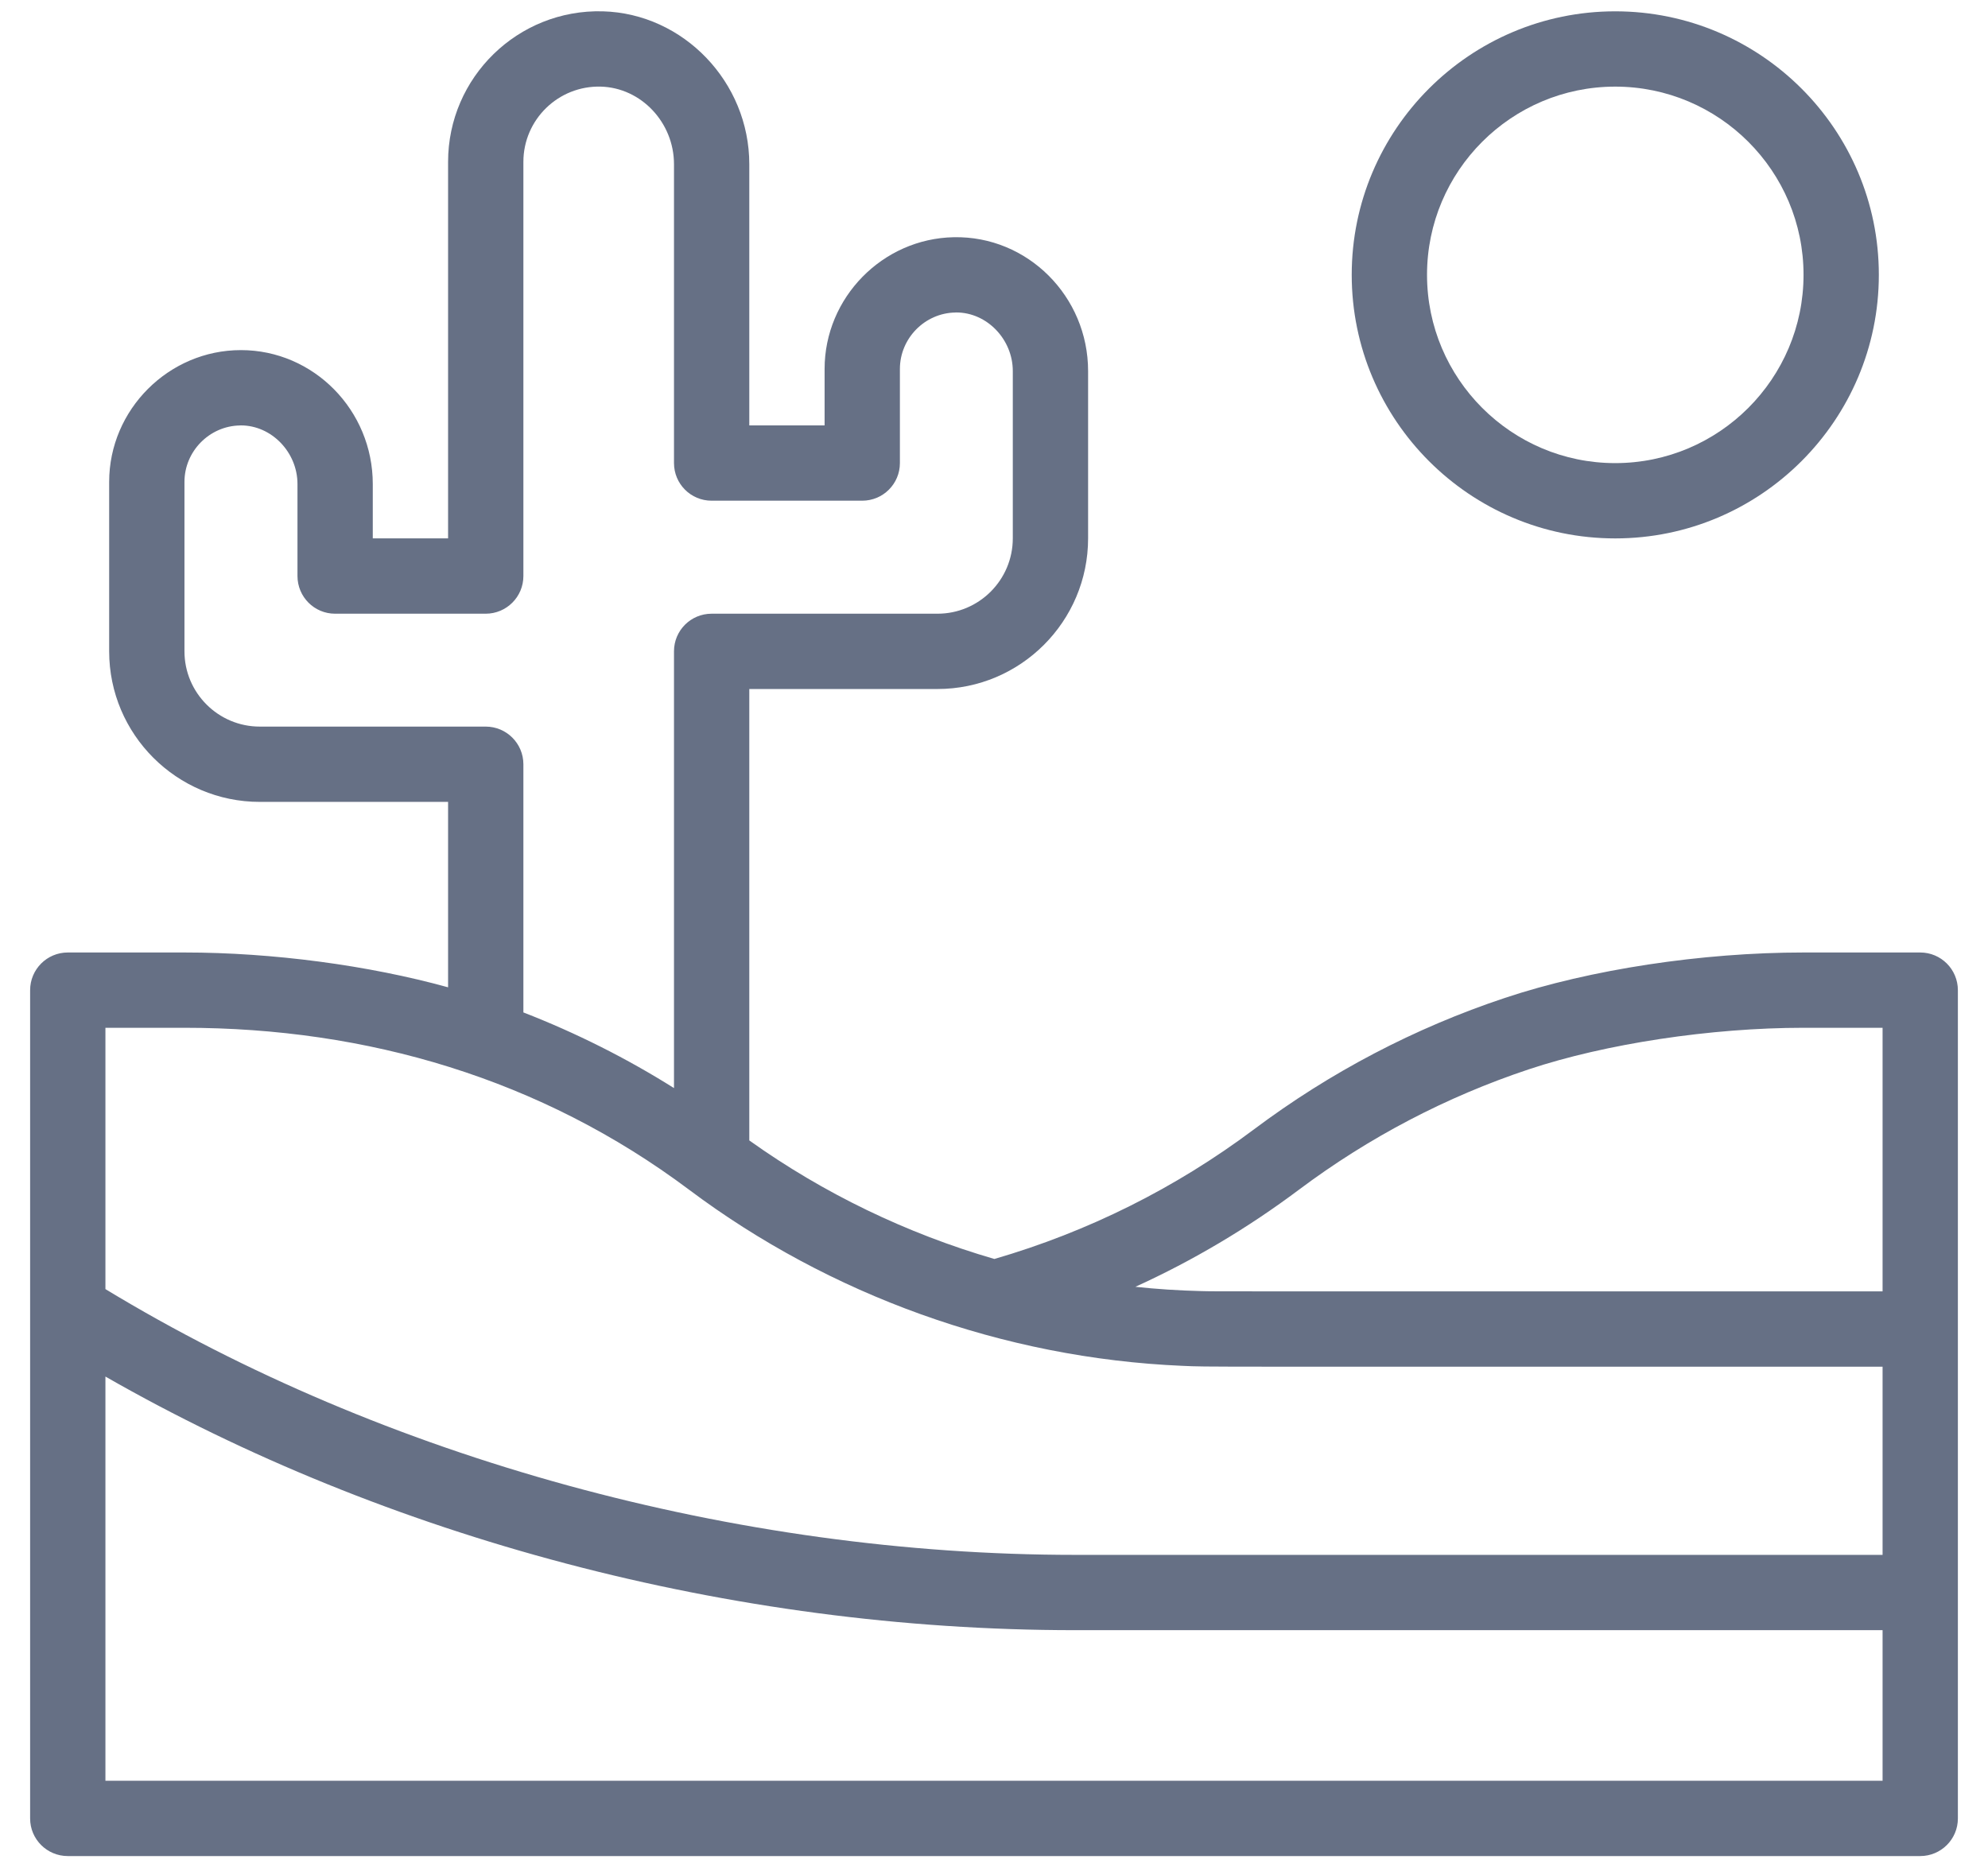
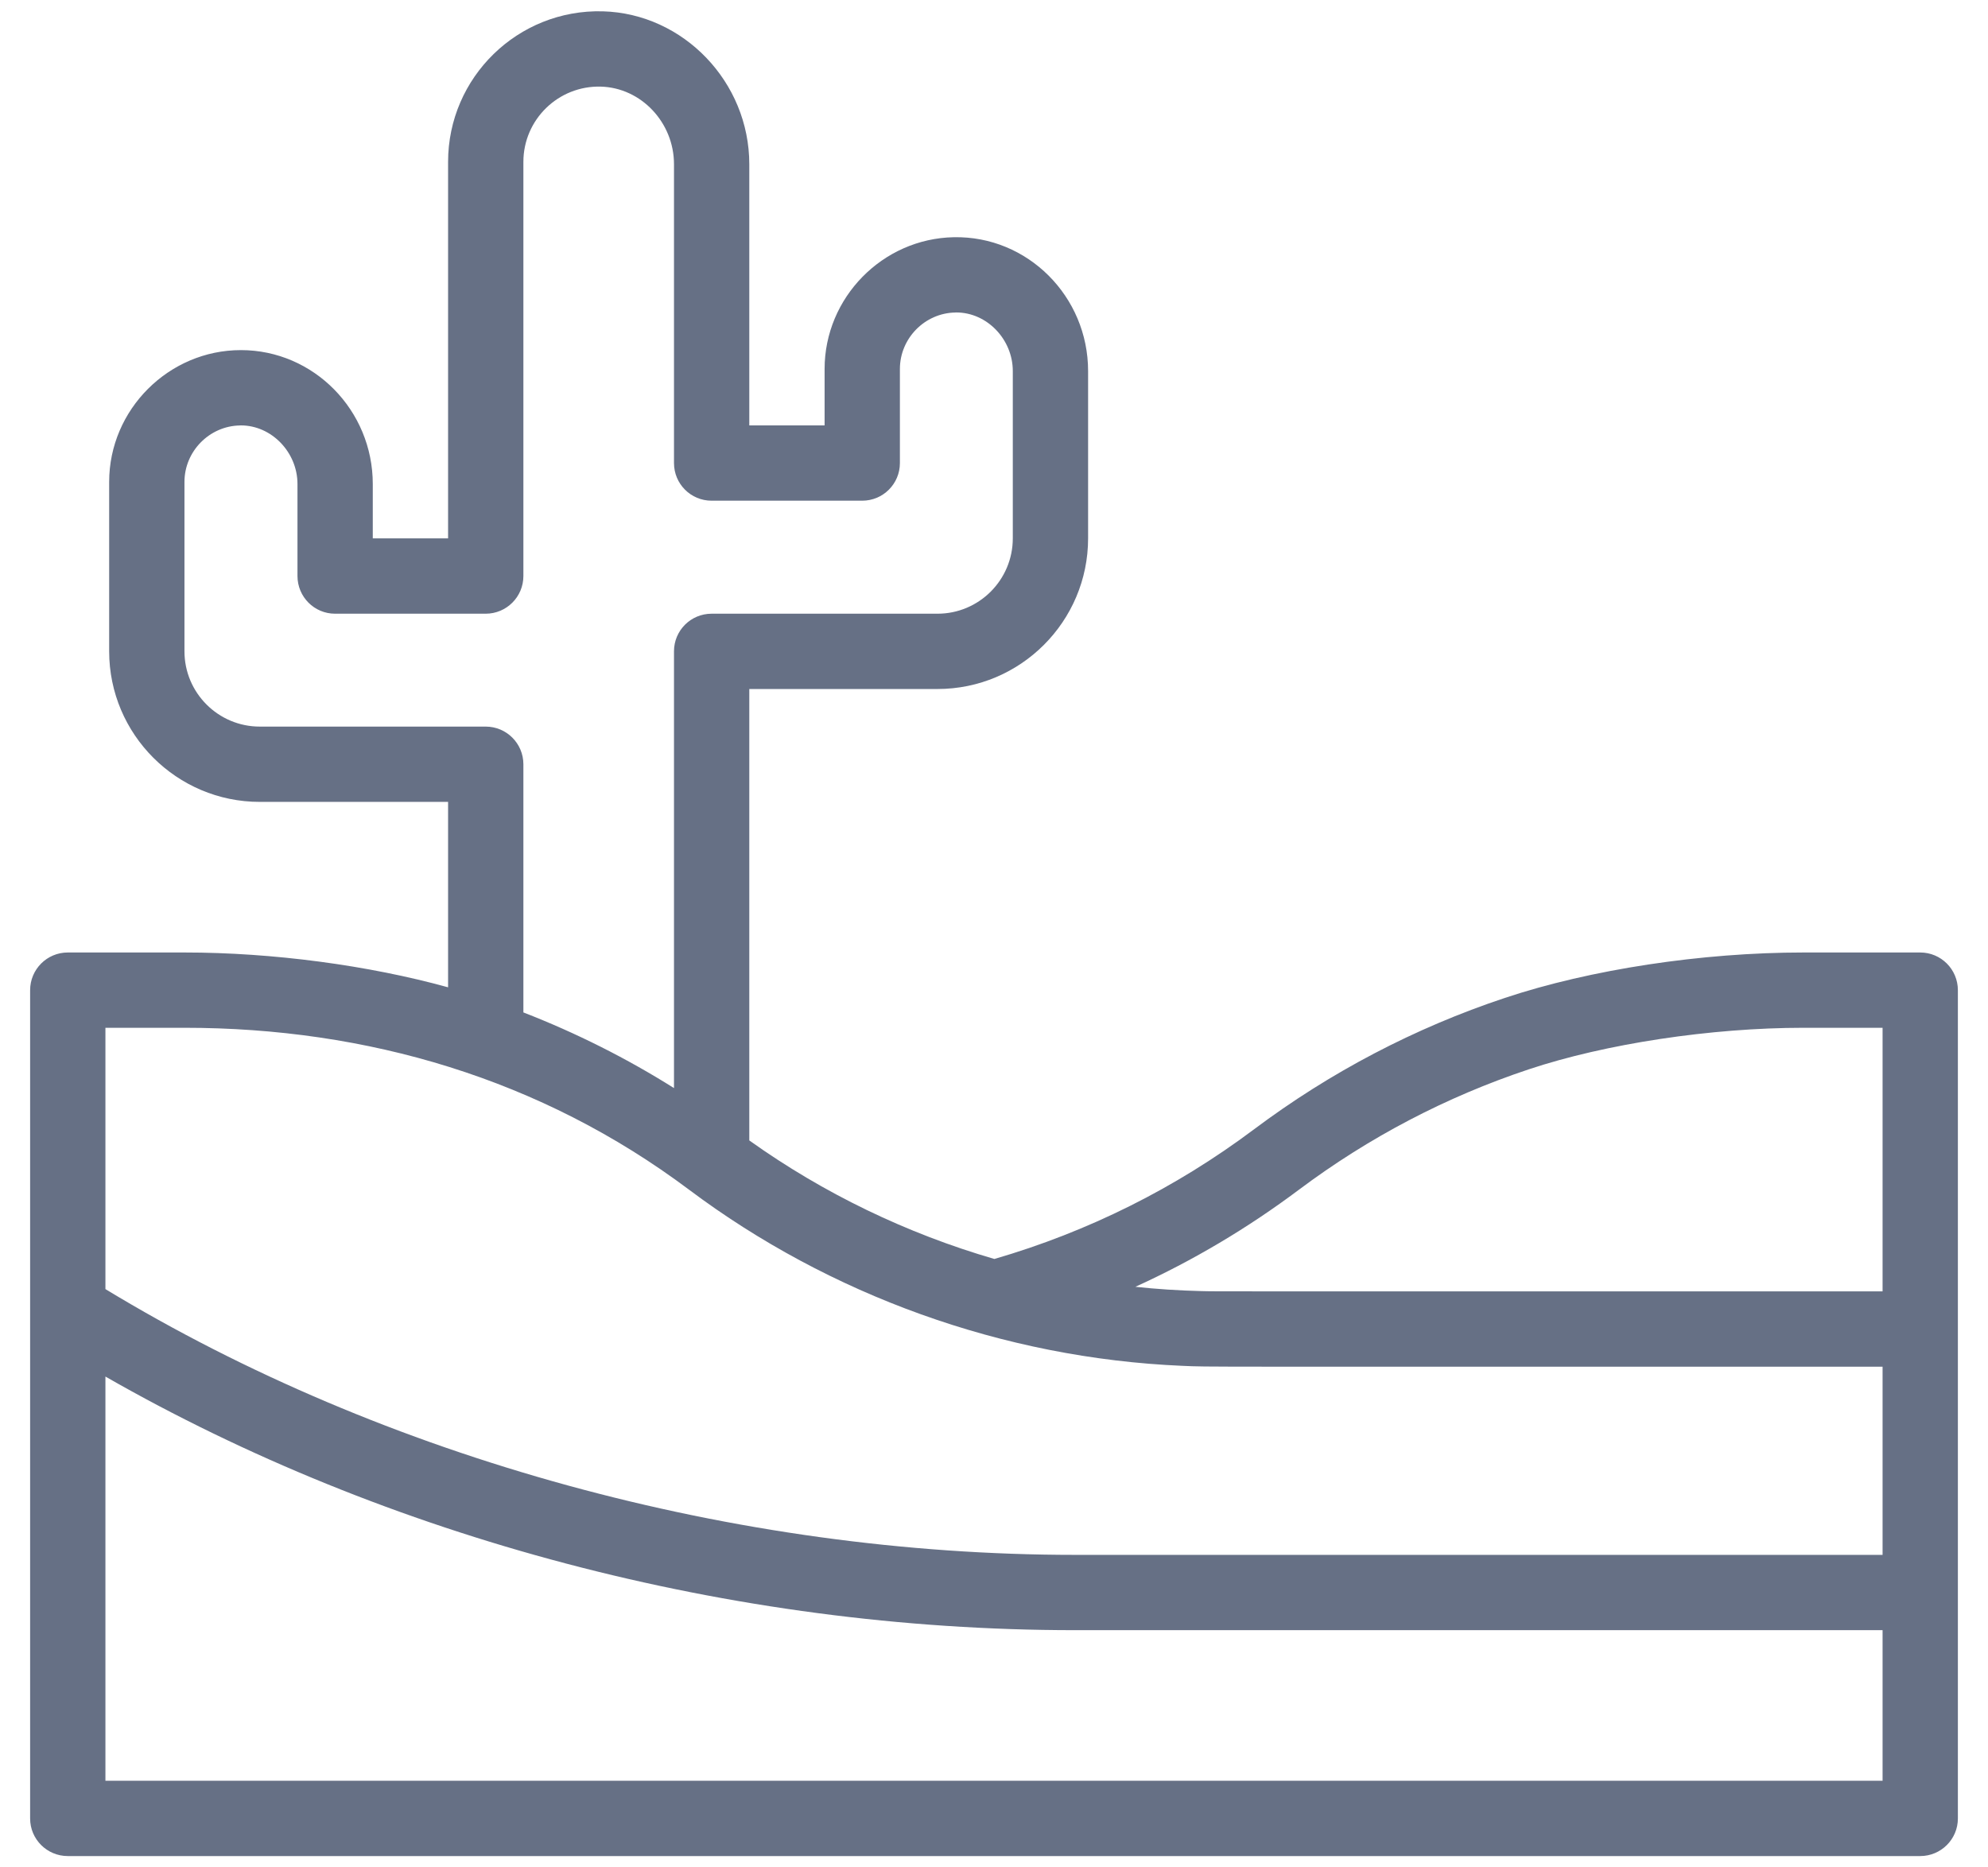
<svg xmlns="http://www.w3.org/2000/svg" width="33" height="31" viewBox="0 0 33 31" fill="none">
  <path d="M31.875 15.812H29.938C28.25 15.812 26.397 16.094 24.981 16.566C23.482 17.065 22.08 17.8 20.813 18.75C19.512 19.724 18.064 20.447 16.506 20.9C15.054 20.478 13.672 19.813 12.438 18.932V11.438H15.562C16.941 11.438 18.062 10.316 18.062 8.937V6.16C18.062 4.921 17.058 3.914 15.833 3.938C14.65 3.96 13.688 4.941 13.688 6.125V7.062H12.438V2.726C12.438 1.364 11.347 0.225 10.007 0.188C8.595 0.15 7.438 1.286 7.438 2.687V8.937H6.188V8.035C6.188 6.81 5.206 5.812 3.999 5.812C2.8 5.812 1.812 6.8 1.812 8V10.812C1.812 12.191 2.934 13.312 4.312 13.312H7.438V16.39C6.117 16.025 4.528 15.812 3.062 15.812H1.125C0.78 15.812 0.5 16.092 0.5 16.438V30.188C0.5 30.533 0.78 30.812 1.125 30.812H31.875C32.22 30.812 32.5 30.533 32.5 30.188C32.5 29.77 32.5 17.112 32.5 16.438C32.5 16.092 32.22 15.812 31.875 15.812ZM21.562 19.75C22.722 18.881 24.005 18.209 25.376 17.752C26.652 17.327 28.4 17.062 29.938 17.062H31.25V21.438C19.607 21.436 20.276 21.441 19.936 21.433C19.567 21.424 19.192 21.399 18.847 21.362C19.804 20.926 20.712 20.387 21.562 19.75ZM4.312 12.062C3.623 12.062 3.062 11.502 3.062 10.812V8C3.062 7.493 3.475 7.072 3.982 7.063L3.999 7.062C4.508 7.062 4.938 7.508 4.938 8.035V9.562C4.938 9.908 5.217 10.188 5.562 10.188H8.062C8.408 10.188 8.688 9.908 8.688 9.562V2.687C8.688 1.986 9.268 1.419 9.973 1.438C10.643 1.456 11.188 2.034 11.188 2.726V7.687C11.188 8.033 11.467 8.312 11.812 8.312H14.312C14.658 8.312 14.938 8.033 14.938 7.687V6.125C14.938 5.618 15.35 5.197 15.857 5.188L15.874 5.187C16.383 5.187 16.812 5.633 16.812 6.16V8.937C16.812 9.627 16.252 10.188 15.562 10.188H11.812C11.467 10.188 11.188 10.467 11.188 10.812V18.063C10.408 17.572 9.564 17.147 8.688 16.807V12.688C8.688 12.342 8.408 12.062 8.062 12.062H4.312ZM3.062 17.062C6.091 17.062 8.976 17.905 11.438 19.75C13.766 21.495 16.647 22.547 19.629 22.674C20.125 22.695 19.468 22.686 31.25 22.688V25.812H17.844C12.219 25.812 6.375 24.207 1.75 21.4V17.062H3.062ZM1.75 29.562V22.852C6.404 25.517 12.127 27.062 17.844 27.062H31.25V29.562H1.75Z" fill="#667085" />
-   <path d="M26.812 8.938C29.225 8.938 31.188 6.975 31.188 4.562C31.188 2.15 29.225 0.188 26.812 0.188C24.4 0.188 22.438 2.15 22.438 4.562C22.438 6.975 24.4 8.938 26.812 8.938ZM26.812 1.438C28.536 1.438 29.938 2.839 29.938 4.562C29.938 6.286 28.536 7.688 26.812 7.688C25.089 7.688 23.688 6.286 23.688 4.562C23.688 2.839 25.089 1.438 26.812 1.438Z" fill="#667085" />
</svg>